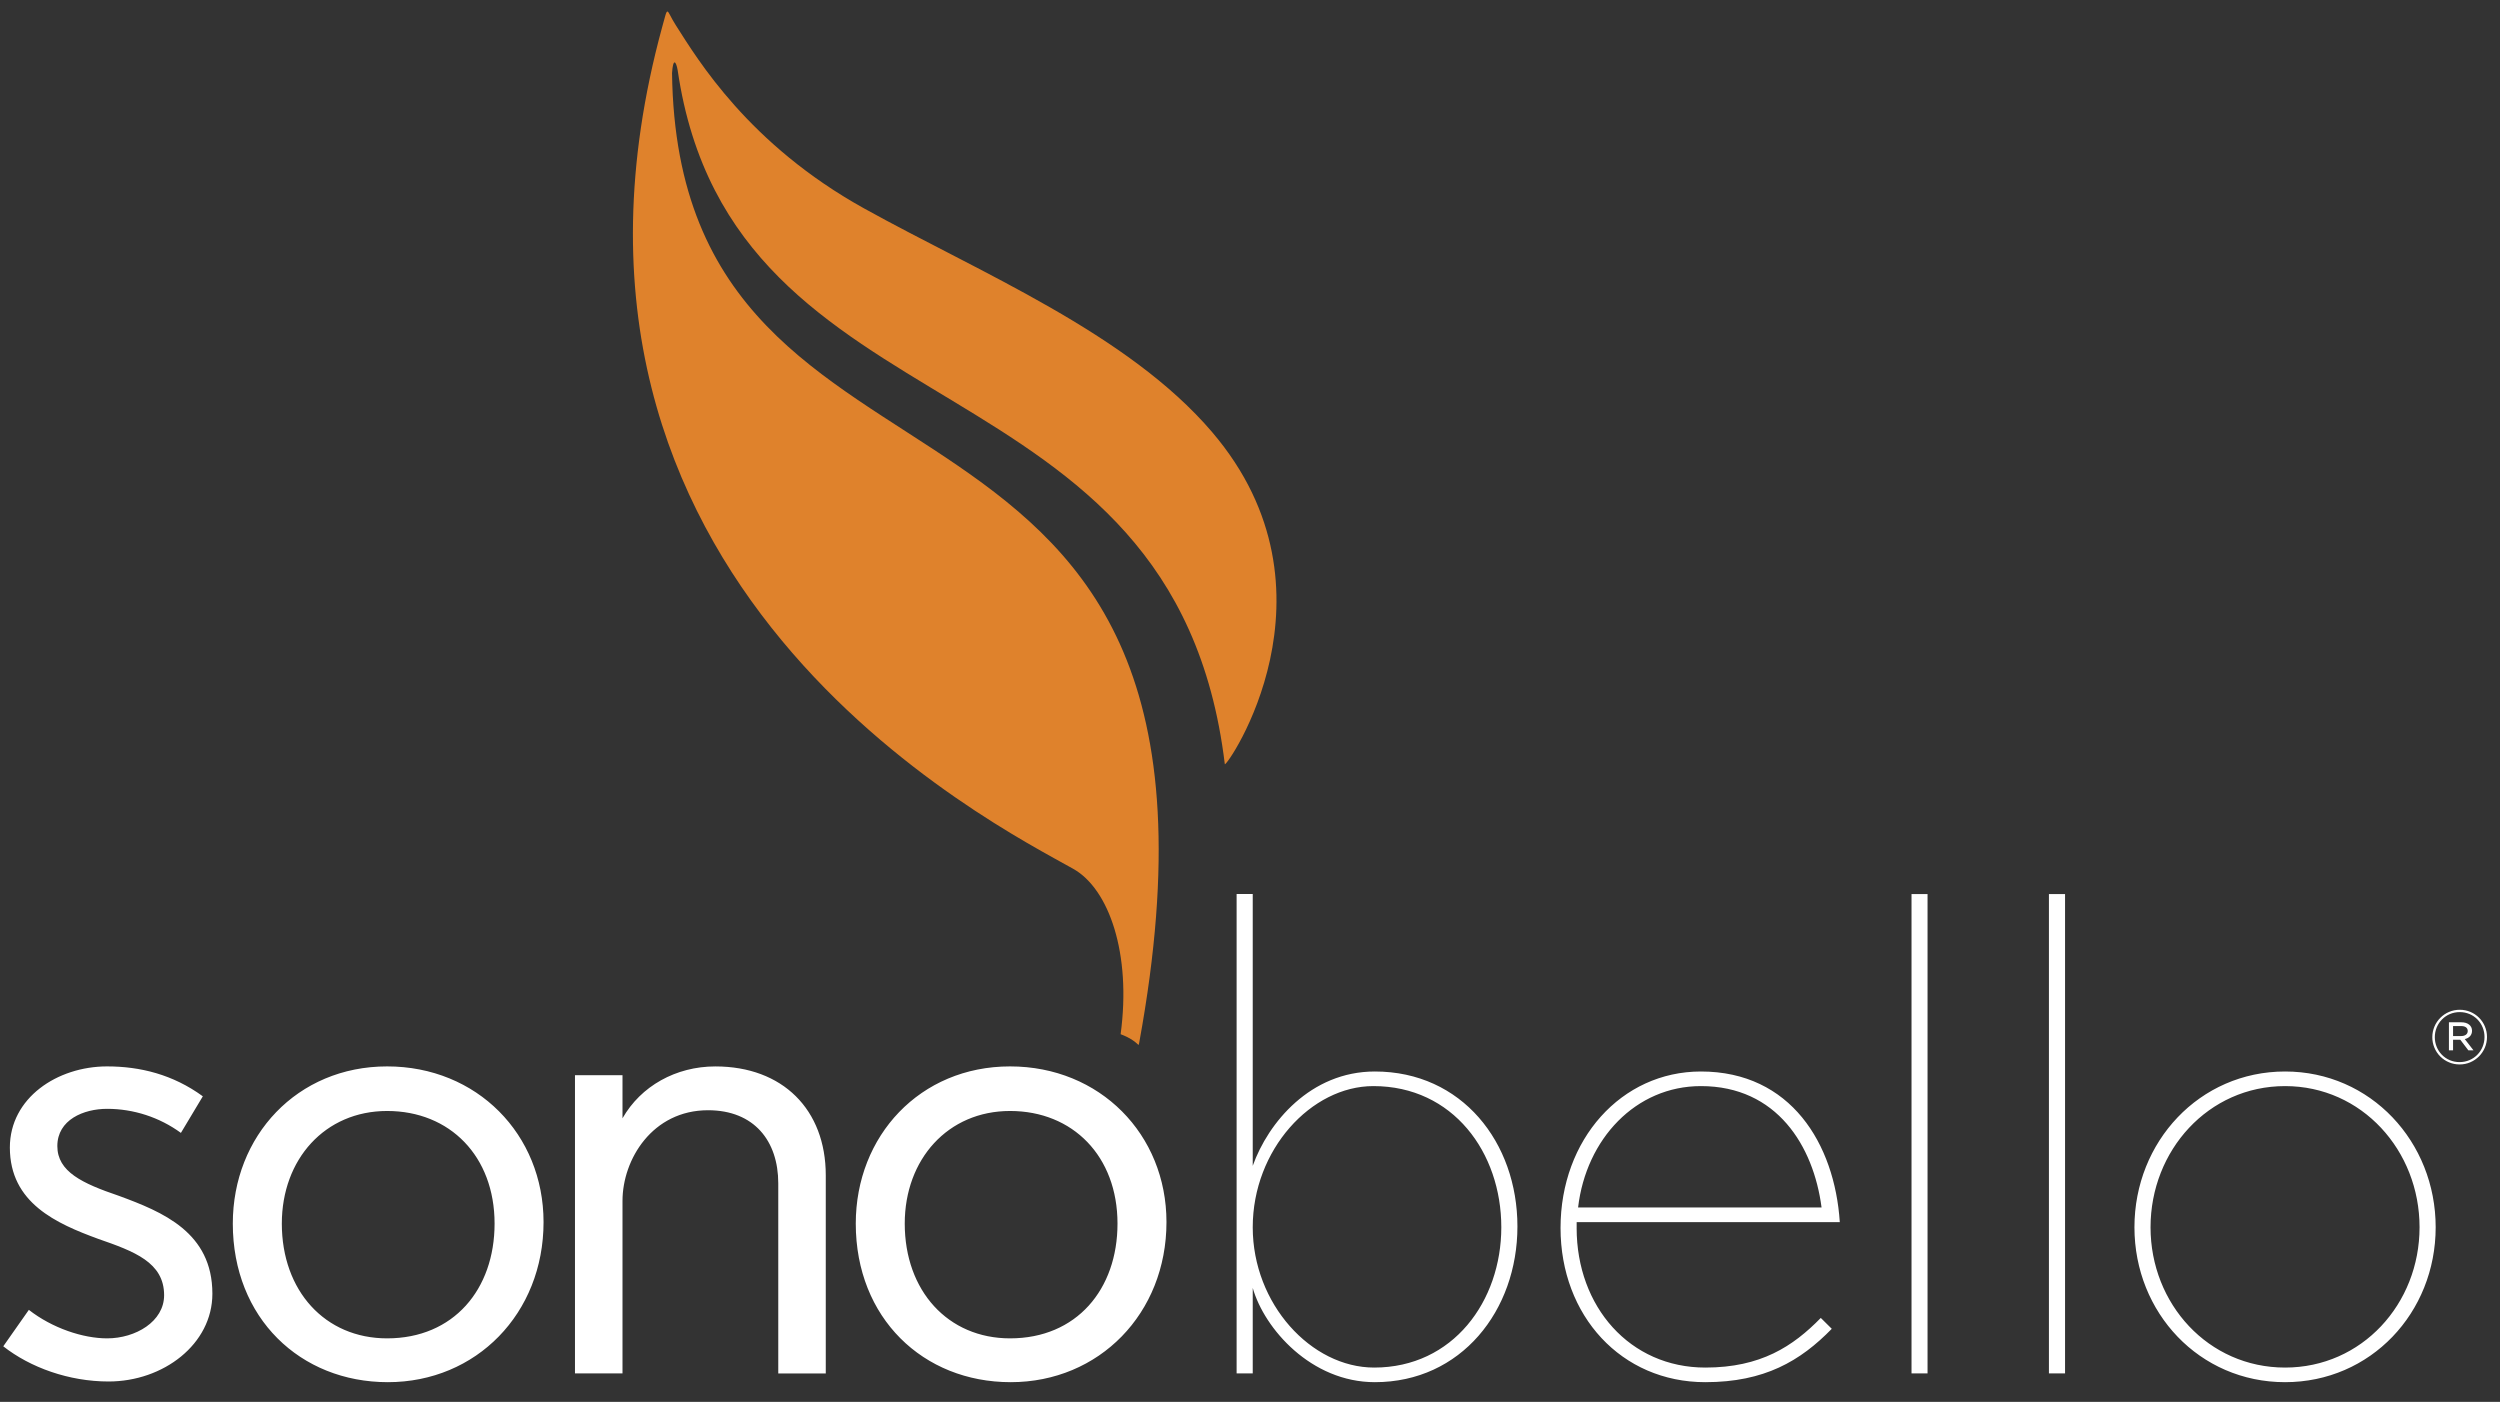
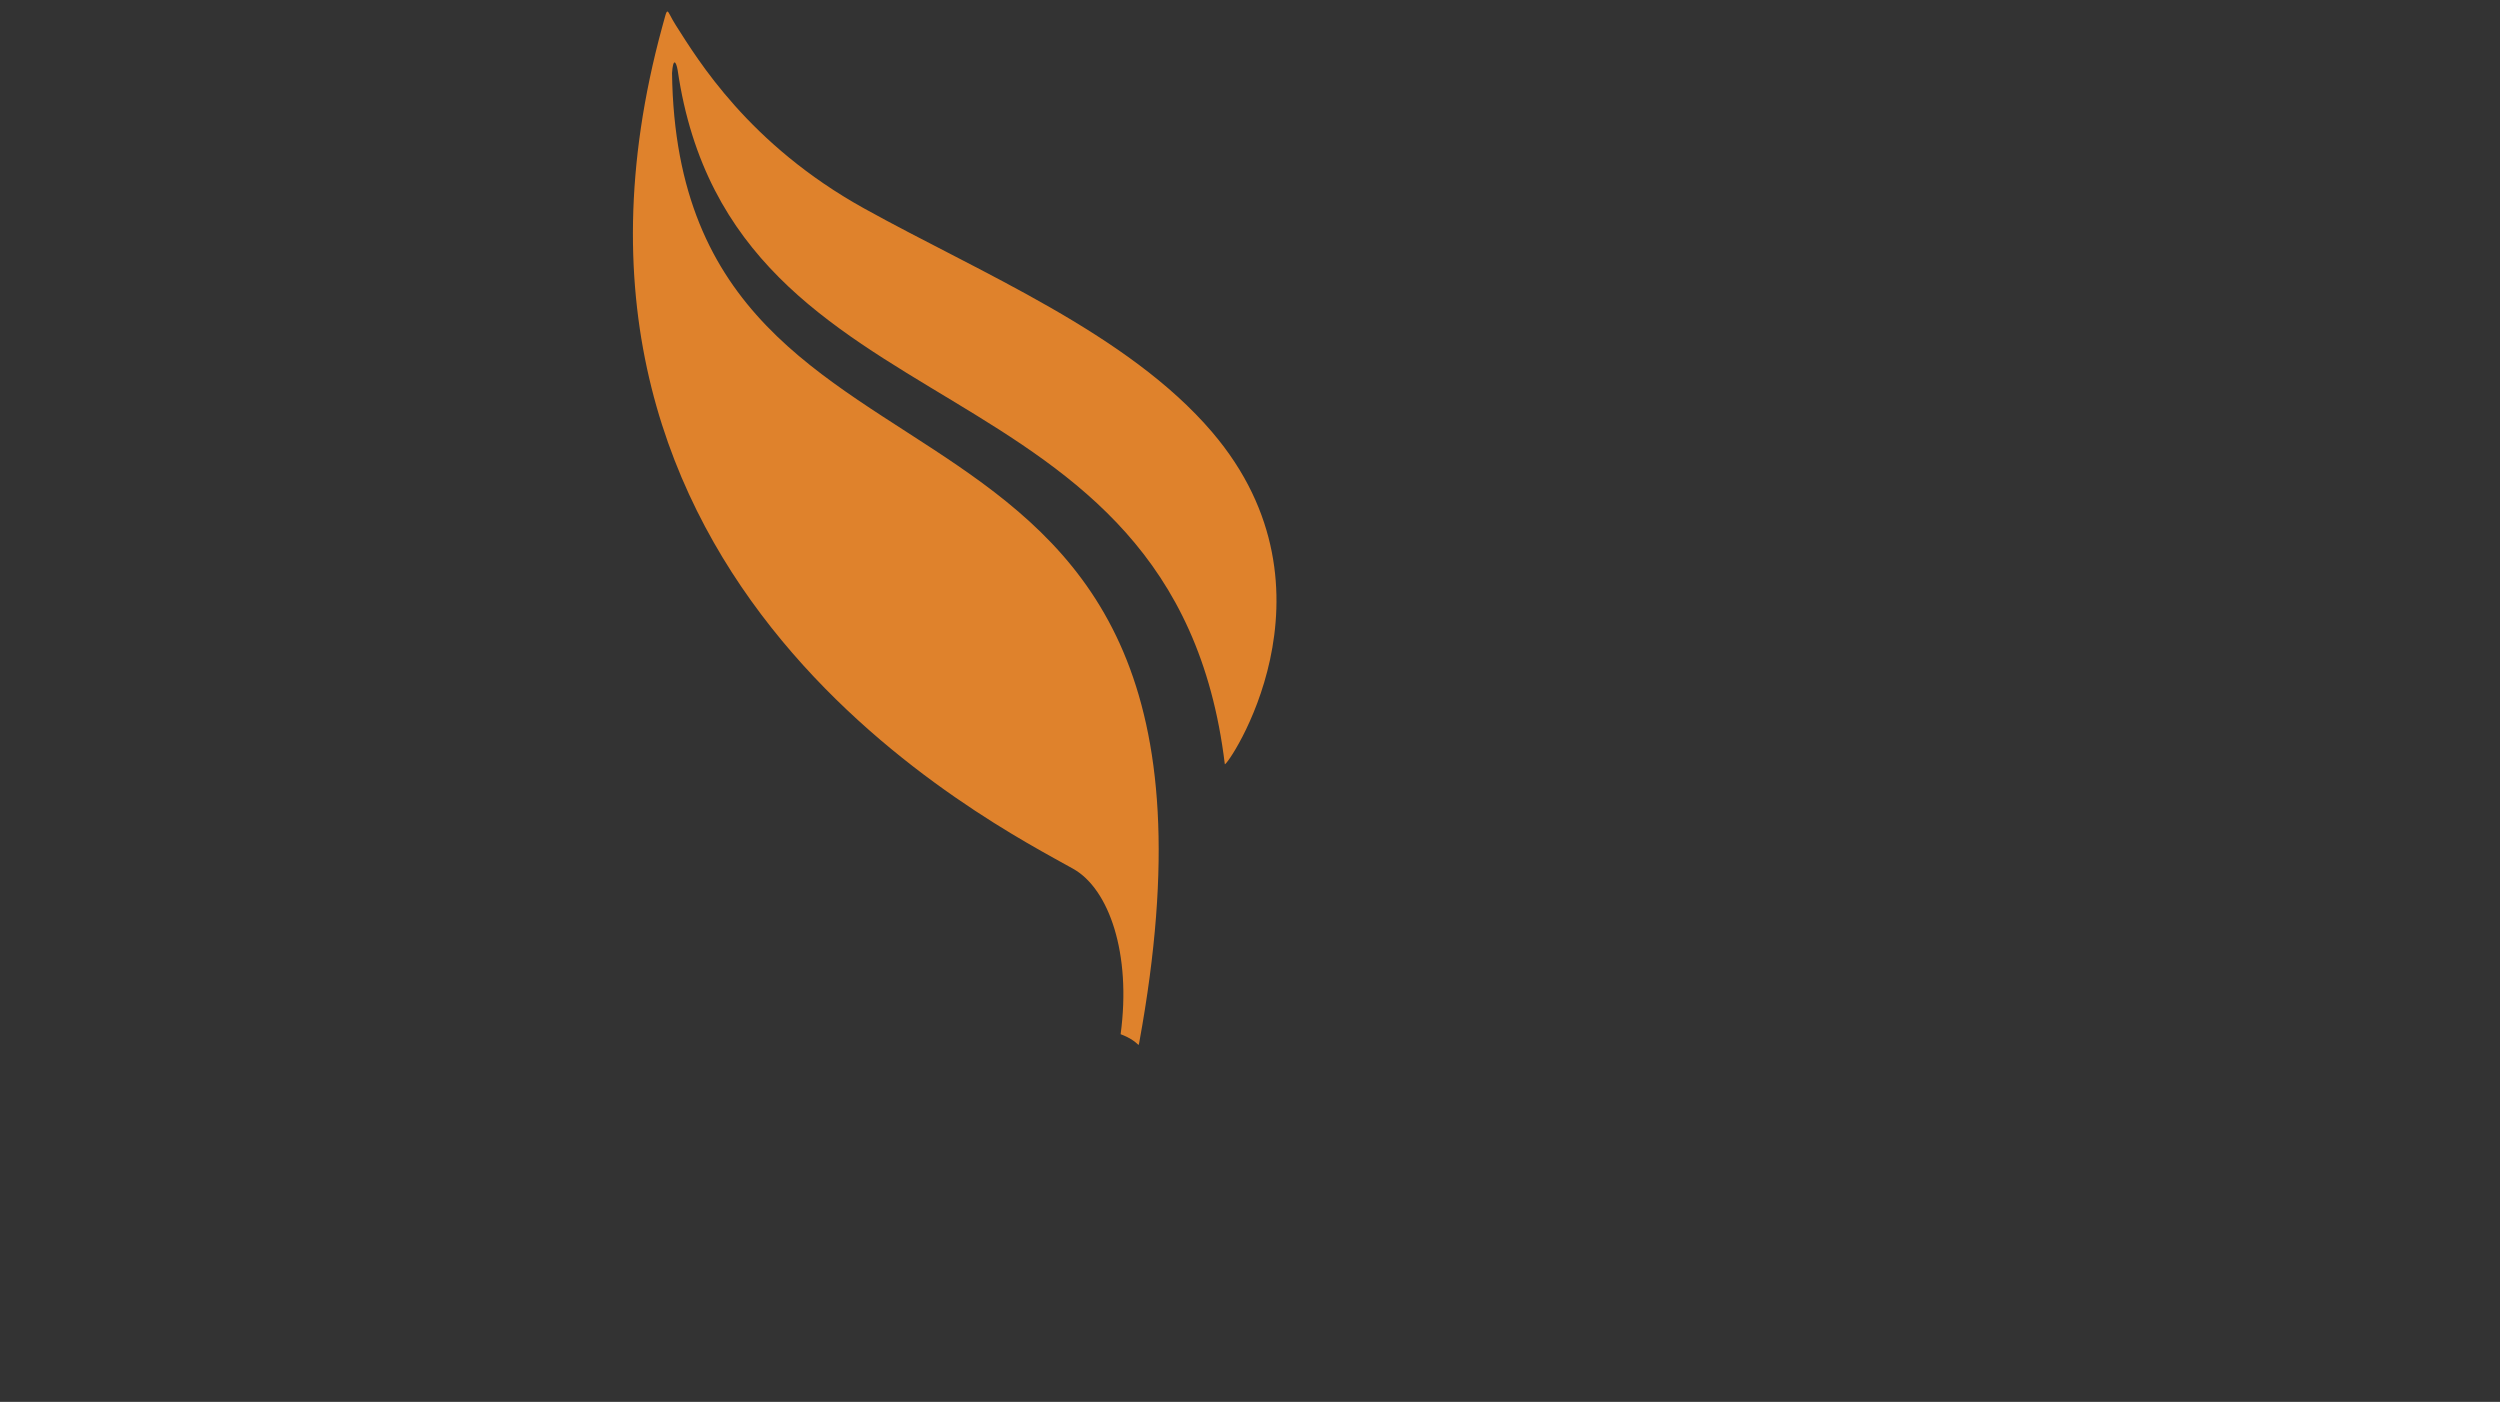
<svg xmlns="http://www.w3.org/2000/svg" width="107" height="60" viewBox="0 0 107 60" fill="none">
  <rect x="0" y="0" width="107" height="60" fill="#333333" stroke="none" />
-   <path fill-rule="evenodd" clip-rule="evenodd" d="M4.647 59.128C2.955 59.128 1.297 58.532 0.14 57.622L1.235 56.062C2.236 56.843 3.55 57.282 4.585 57.282C5.803 57.282 7.024 56.562 7.024 55.435C7.024 54.028 5.742 53.558 4.207 53.025C2.423 52.37 0.422 51.492 0.422 49.115C0.422 46.989 2.454 45.642 4.584 45.642C5.991 45.642 7.4 45.986 8.681 46.922L7.743 48.488C6.825 47.819 5.719 47.458 4.584 47.458C3.582 47.458 2.454 47.925 2.454 49.052C2.454 50.148 3.519 50.648 5.084 51.18C6.961 51.87 9.09 52.742 9.09 55.371C9.09 57.531 6.993 59.128 4.647 59.128V59.128ZM16.6 59.157C12.845 59.157 9.964 56.407 9.964 52.37C9.964 48.614 12.719 45.642 16.568 45.642C20.416 45.642 23.264 48.551 23.264 52.306C23.264 56.216 20.386 59.157 16.599 59.157H16.6ZM16.569 47.55C13.909 47.55 12.062 49.616 12.062 52.37C12.062 55.246 13.909 57.282 16.568 57.282C19.415 57.282 21.168 55.184 21.168 52.37C21.168 49.49 19.259 47.55 16.568 47.55H16.569ZM33.31 58.782V50.648C33.31 48.832 32.277 47.518 30.304 47.518C27.927 47.518 26.643 49.616 26.643 51.399V58.782H24.609V46.018H26.643V47.863C27.427 46.485 28.928 45.643 30.617 45.643C33.496 45.643 35.343 47.488 35.343 50.303V58.783H33.309L33.31 58.782ZM43.258 59.157C39.506 59.157 36.627 56.407 36.627 52.37C36.627 48.614 39.377 45.642 43.229 45.642C47.079 45.642 49.925 48.551 49.925 52.306C49.925 56.216 47.045 59.157 43.258 59.157V59.157ZM43.23 47.55C40.57 47.55 38.723 49.616 38.723 52.37C38.723 55.246 40.57 57.282 43.23 57.282C46.078 57.282 47.829 55.184 47.829 52.37C47.829 49.49 45.921 47.55 43.23 47.55V47.55ZM52.927 38.264V58.782H53.617V55.124C54.117 56.874 56.119 59.157 58.844 59.157C62.536 59.157 64.946 56.092 64.946 52.493C64.946 48.895 62.568 45.86 58.844 45.86C56.089 45.86 54.274 48.05 53.617 49.898V38.264H52.927V38.264ZM58.78 46.485C62.192 46.485 64.256 49.332 64.256 52.527C64.256 55.684 62.192 58.532 58.814 58.532C56.119 58.532 53.617 55.809 53.617 52.527C53.617 49.211 56.119 46.485 58.78 46.485ZM67.48 52.557C67.48 55.935 69.763 58.532 72.987 58.532C75.363 58.532 76.742 57.622 77.93 56.407L78.4 56.873C77.056 58.25 75.521 59.157 72.987 59.157C69.39 59.157 66.791 56.311 66.791 52.557C66.791 48.771 69.391 45.86 72.799 45.86C76.649 45.86 78.524 48.959 78.743 52.306H67.481V52.556L67.48 52.557ZM77.963 51.68C77.62 49.051 76.053 46.485 72.799 46.485C70.013 46.485 67.887 48.74 67.542 51.68H77.962H77.963ZM81.813 58.782H82.499V38.266H81.813V58.782ZM87.694 58.782H88.384V38.266H87.694V58.782ZM97.8 59.157C94.14 59.157 91.354 56.187 91.354 52.527C91.354 48.866 94.139 45.86 97.801 45.86C101.463 45.86 104.247 48.866 104.247 52.527C104.247 56.187 101.463 59.157 97.801 59.157H97.8ZM97.801 46.485C94.516 46.485 92.043 49.241 92.043 52.527C92.043 55.809 94.516 58.532 97.801 58.532C101.088 58.532 103.557 55.809 103.557 52.527C103.557 49.241 101.087 46.485 97.801 46.485Z" fill="white" />
  <path fill-rule="evenodd" clip-rule="evenodd" d="M51.882 18.497C48.269 14.263 41.969 11.686 36.983 8.92C32.041 6.18 29.863 2.551 28.922 1.075C28.493 0.404 28.612 0.168 28.339 1.165C21.844 24.994 42.612 35.309 45.94 37.189C47.468 38.053 48.428 40.819 47.963 44.264C48.784 44.574 48.713 44.88 48.76 44.618C54.457 13.465 29.045 23.785 28.763 3.13C28.807 2.454 28.94 2.624 29.005 3.01C31.343 18.972 50.27 14.89 52.422 32.705C52.468 32.901 57.715 25.333 51.882 18.498" fill="#DF822C" />
-   <path fill-rule="evenodd" clip-rule="evenodd" d="M105.345 43.916H104.991V44.343H105.334C105.503 44.343 105.619 44.266 105.619 44.126C105.619 43.993 105.516 43.916 105.345 43.916ZM105.493 44.473L105.865 44.953H105.645L105.3 44.501H104.991V44.953H104.814V43.754H105.35C105.616 43.754 105.803 43.894 105.803 44.116C105.803 44.312 105.674 44.43 105.493 44.473ZM105.277 43.318C104.669 43.318 104.21 43.803 104.21 44.391C104.21 44.98 104.665 45.458 105.27 45.458C105.878 45.458 106.337 44.973 106.337 44.384C106.337 43.797 105.88 43.318 105.277 43.318ZM105.27 45.558C105.116 45.559 104.964 45.529 104.823 45.47C104.681 45.412 104.552 45.326 104.443 45.217C104.335 45.109 104.249 44.98 104.191 44.838C104.132 44.696 104.102 44.544 104.103 44.391C104.103 43.751 104.621 43.218 105.277 43.218C105.932 43.218 106.444 43.744 106.444 44.384C106.444 45.025 105.926 45.559 105.27 45.559" fill="white" />
</svg>